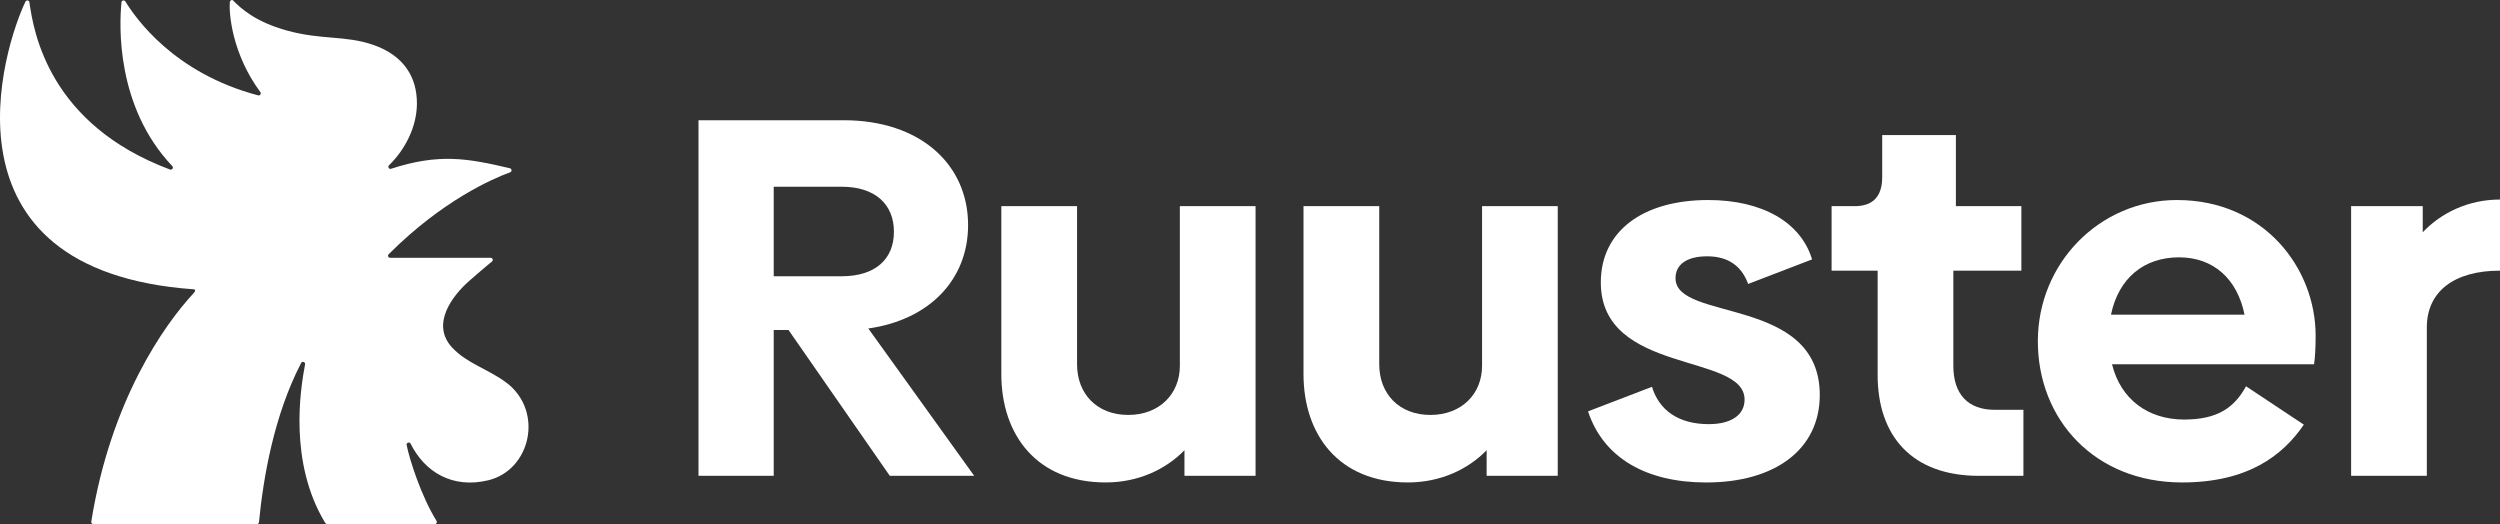
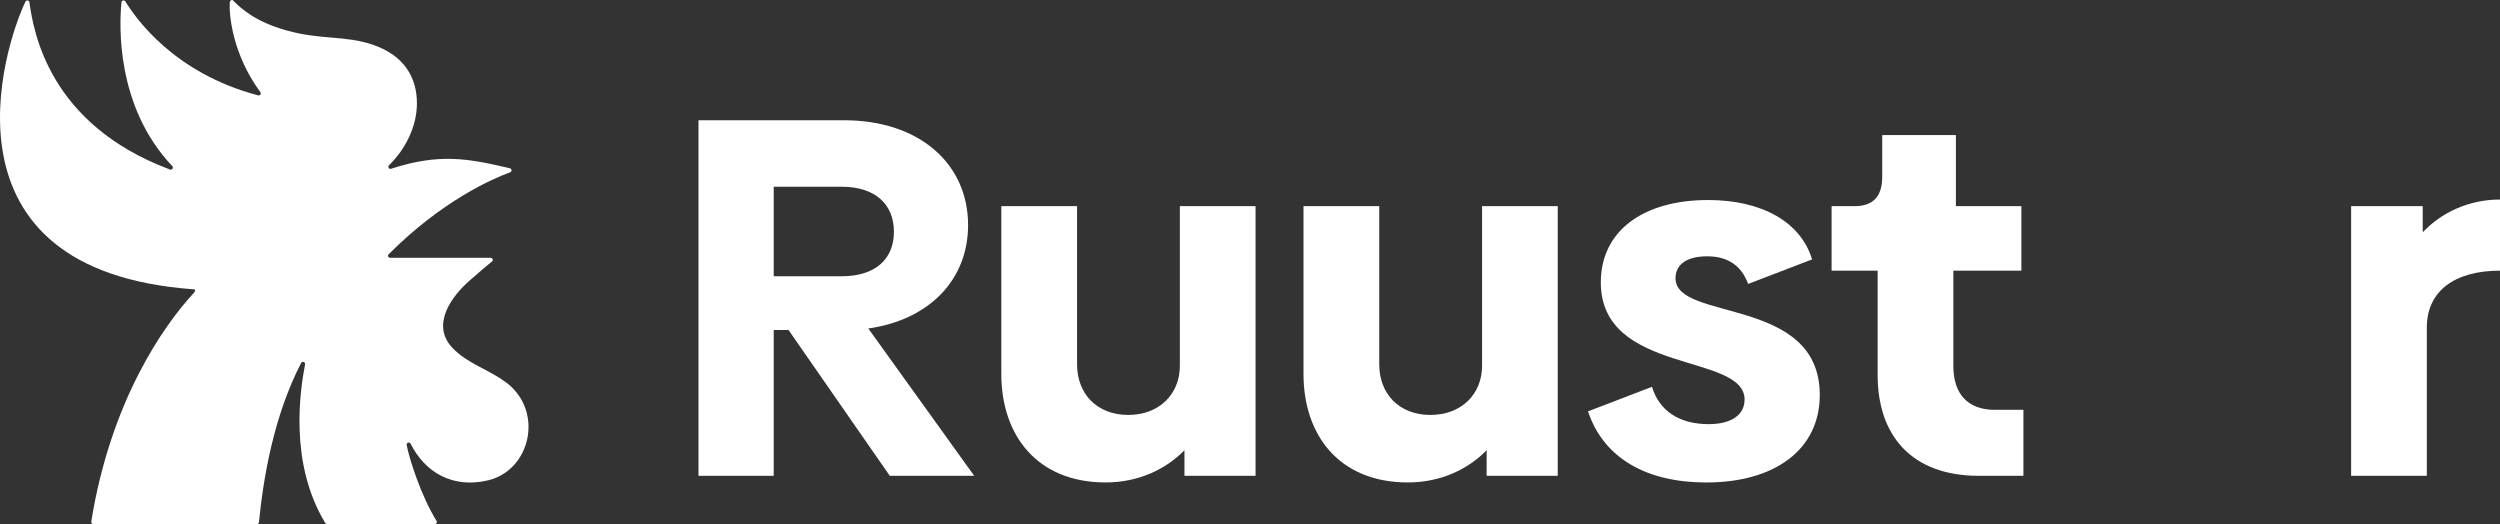
<svg xmlns="http://www.w3.org/2000/svg" width="954" height="200" viewBox="0 0 954 200" fill="none">
  <rect x="0" y="0" width="954" height="200" fill="#333333" stroke="none" />
  <g clip-path="url(#clip0_529_2)">
    <path d="M331.356 125.347C354.78 122.03 369.425 106.589 369.425 85.903C369.425 62.668 351.073 45.885 321.99 45.885H266.544V181.575H295.249V125.921H300.895L339.55 181.575H371.755L331.344 125.347H331.356ZM295.249 105.419V71.255H321.21C333.892 71.255 341.123 77.89 341.123 88.44C341.123 98.99 333.904 105.419 321.21 105.419H295.249Z" fill="white" />
    <path d="M450.235 78.67V139.593C450.235 150.327 442.431 158.34 430.529 158.34C418.627 158.34 411.006 150.338 411.006 139.008V78.67H382.107V142.716C382.107 166.146 395.776 184.1 421.921 184.1C434.213 184.1 444.76 179.233 451.991 171.806V181.575H479.123V78.67H450.224H450.235Z" fill="white" />
    <path d="M565.557 78.67V139.593C565.557 150.327 557.741 158.34 545.839 158.34C533.938 158.34 526.317 150.338 526.317 139.008V78.67H497.417V142.716C497.417 166.146 511.087 184.1 537.243 184.1C549.535 184.1 560.071 179.233 567.302 171.806V181.575H594.433V78.67H565.546H565.557Z" fill="white" />
    <path d="M639.369 106.199C639.369 100.942 643.662 97.808 651.466 97.808C659.27 97.808 664.55 101.332 667.086 108.358L691.487 98.99C687.194 84.732 672.354 76.329 651.856 76.329C626.871 76.329 610.871 88.234 610.871 107.772C610.871 143.107 665.732 134.52 665.732 152.486C665.732 158.34 660.648 161.853 652.063 161.853C640.551 161.853 633.126 156.584 630.394 147.607L605.994 156.974C611.847 174.745 628.248 184.112 651.087 184.112C677.439 184.112 694.425 171.427 694.425 150.729C694.425 112.858 639.381 122.811 639.381 106.211L639.369 106.199Z" fill="white" />
    <path d="M761.209 156.388C751.052 156.388 745.394 150.522 745.394 139.593V103.283H771.355V78.671H746.369V51.532H718.251V67.547C718.251 74.974 714.739 78.671 707.715 78.671H698.935V103.283H716.506V143.106C716.506 166.341 729.578 181.575 755.149 181.575H772.136V156.388H761.198H761.209Z" fill="white" />
-     <path d="M883.644 128.08C883.644 102.296 863.926 76.329 830.734 76.329C801.261 76.329 777.641 100.345 777.641 130.215C777.641 160.085 799.31 184.101 832.685 184.101C857.866 184.101 871.145 173.758 879.145 162.048L857.086 147.4C852.61 155.608 846.159 160.097 833.466 160.097C819.808 160.097 809.261 152.486 805.944 138.997H883.047C883.437 136.472 883.644 132.568 883.644 128.068V128.08ZM805.553 120.067C808.48 106.004 818.247 98.198 831.515 98.198C844.782 98.198 853.78 106.578 856.512 120.067H805.553Z" fill="white" />
    <path d="M924.516 88.624V78.671H897.188V181.575H926.076V124.957C926.076 111.285 936.417 103.283 954 103.283V76.145C941.892 76.145 931.551 81.219 924.516 88.635V88.624Z" fill="white" />
    <path d="M193.47 146.218C186.962 141.109 178.251 138.813 172.513 132.603C164.433 123.855 172.249 113.053 179.491 106.808C181.12 105.407 185.034 101.963 187.731 99.805C188.34 99.323 187.972 98.381 187.249 98.381H148.881C148.17 98.381 147.814 97.52 148.319 97.015C168.806 76.513 187.903 68.224 194.675 65.745C195.421 65.469 195.352 64.39 194.572 64.206C178.435 60.407 167.577 58.443 149.237 64.401C148.434 64.665 147.848 63.667 148.445 63.07C154.7 56.974 159.05 48.307 159.096 39.571C159.153 29.469 154.115 21.169 142.443 17.128C131.7 13.408 122.645 15.348 109.274 11.595C97.349 8.254 91.955 3.214 88.925 0.172C88.454 -0.298 87.731 0.241 87.685 0.896C87.376 5.143 88.489 20.411 99.346 35.14C99.794 35.748 99.231 36.586 98.497 36.391C66.395 27.907 51.819 7.026 47.837 0.551C47.435 -0.103 46.437 0.126 46.356 0.884C45.484 9.528 44.21 40.684 65.741 63.38C66.338 64 65.672 64.998 64.869 64.688C18.8 47.48 12.832 12.387 11.225 0.861C11.122 0.08 10.066 -0.08 9.721 0.62C1.515 17.599 -25.984 103.272 73.959 110.401C74.246 110.424 75.061 110.607 73.764 112.008C62.677 123.97 42.236 152.818 34.833 199.047C34.753 199.541 35.12 200 35.625 200C42.879 200 91.599 200 98.061 200C98.439 200 98.784 199.69 98.818 199.311C100.471 182.31 104.511 158.57 114.909 138.526C115.334 137.7 116.585 138.124 116.413 139.043C114.588 148.697 110.18 176.467 124.045 199.461C124.251 199.793 124.607 200 125.009 200C129.278 200 152.106 200 165.913 200C166.533 200 166.912 199.323 166.59 198.783C160.645 189.221 156.204 175.112 155.182 169.831C154.999 168.913 156.261 168.477 156.686 169.303C162.16 180.266 172.754 186.5 186.239 183.297C202.342 179.474 207.621 157.284 193.504 146.206L193.47 146.218Z" fill="white" />
  </g>
  <defs>
    <clipPath id="clip0_529_2">
      <rect width="954" height="200" fill="white" />
    </clipPath>
  </defs>
</svg>